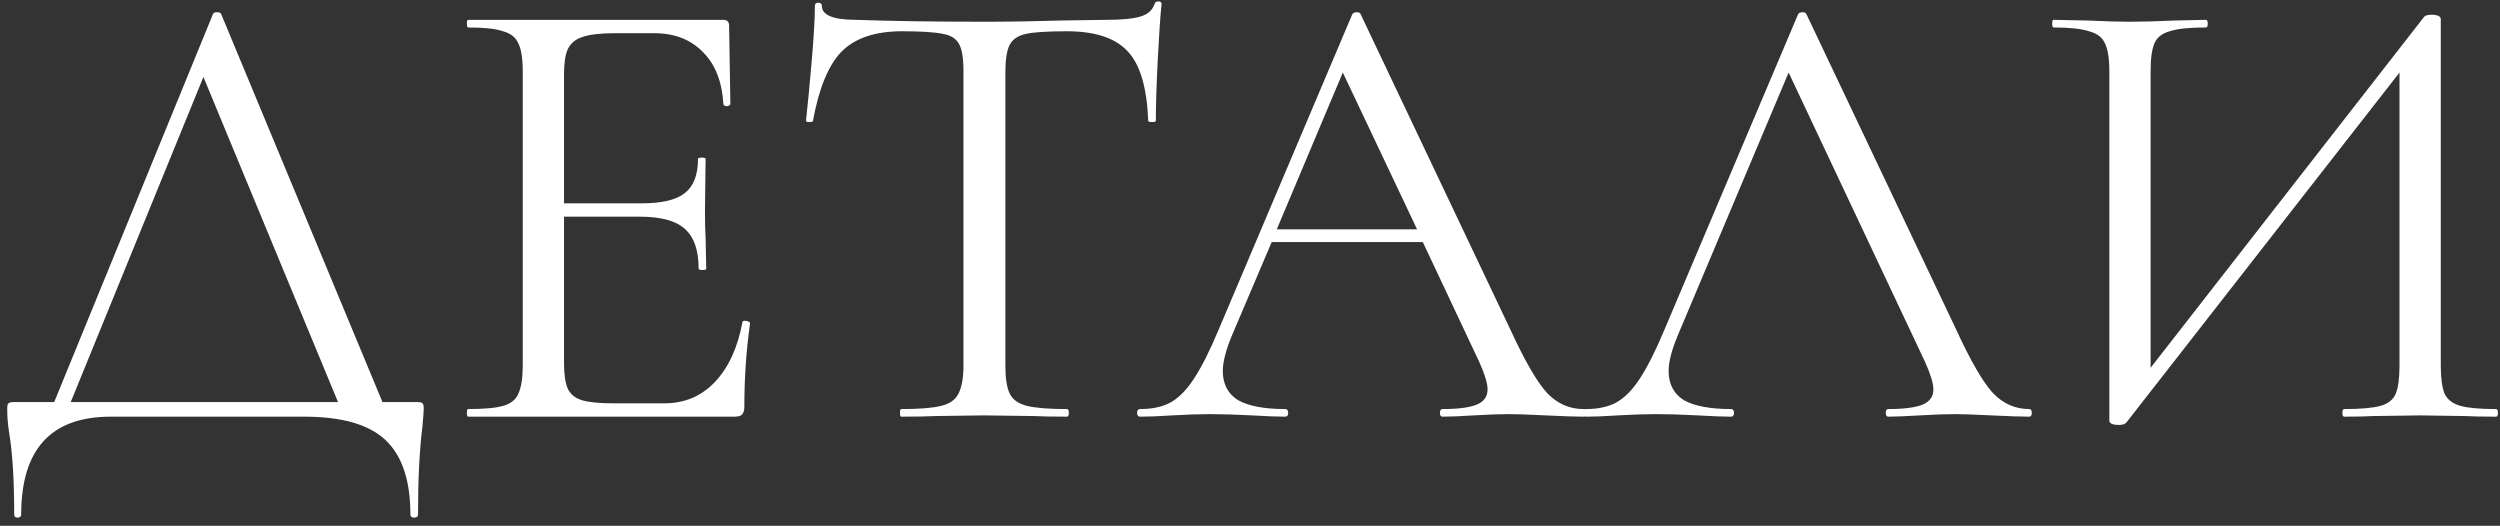
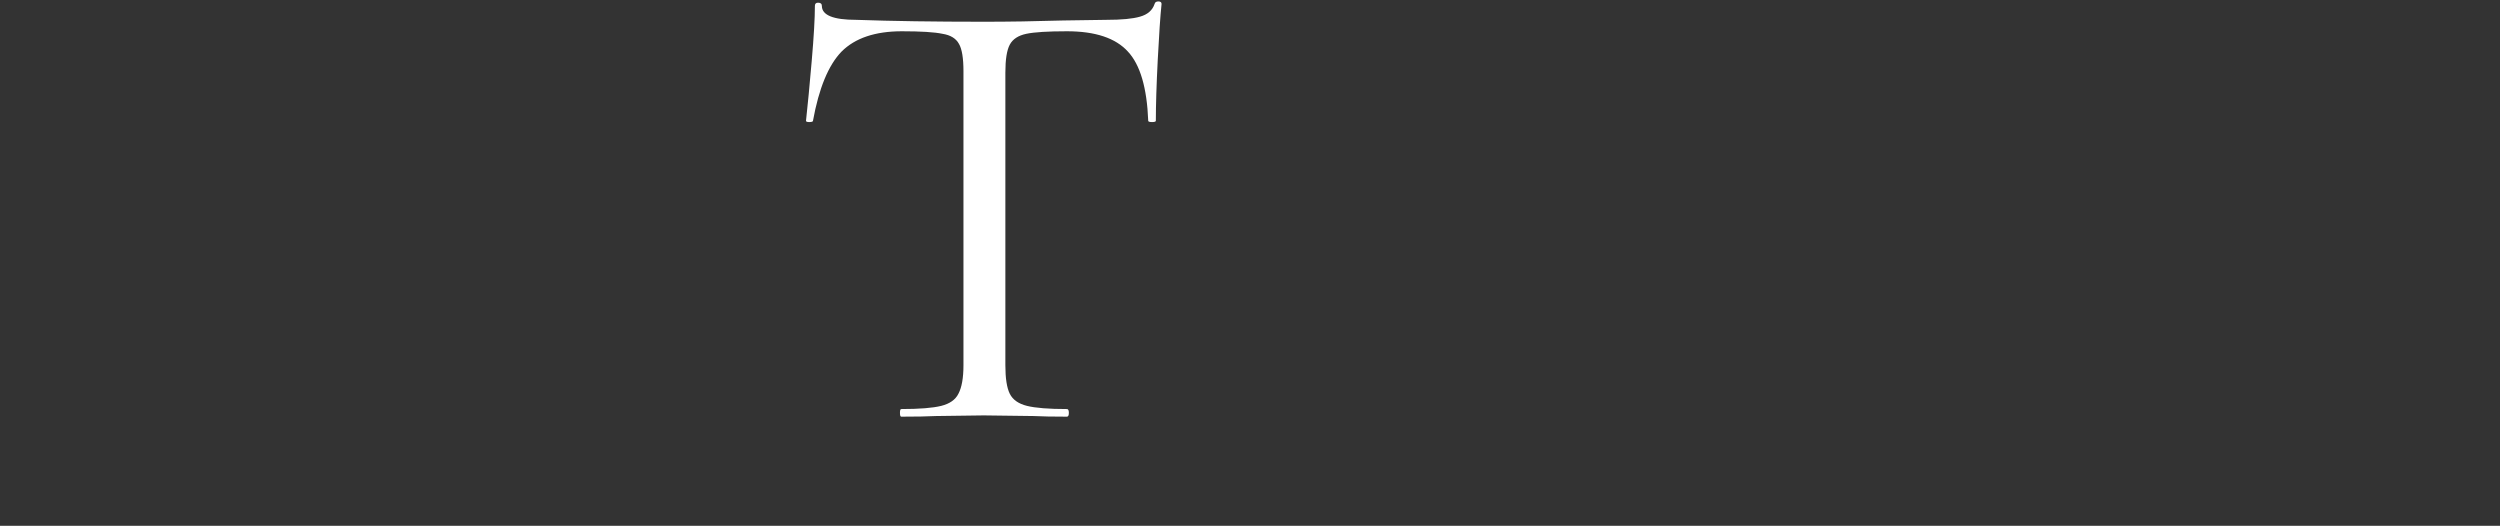
<svg xmlns="http://www.w3.org/2000/svg" width="252" height="53" viewBox="0 0 252 53" fill="none">
  <rect x="0" y="0" width="252" height="53" fill="#333333" stroke="none" />
-   <path d="M42.008 40.528C42.349 40.528 42.541 40.571 42.584 40.656C42.669 40.699 42.712 40.891 42.712 41.232C42.712 41.445 42.669 42.021 42.584 42.96C42.285 45.349 42.136 48.315 42.136 51.856C42.136 52.069 42.008 52.176 41.752 52.176C41.496 52.176 41.368 52.069 41.368 51.856C41.368 48.443 40.536 45.947 38.872 44.368C37.208 42.789 34.477 42 30.68 42H11.16C5.144 42 2.136 45.285 2.136 51.856C2.136 52.069 2.008 52.176 1.752 52.176C1.539 52.176 1.432 52.069 1.432 51.856C1.432 48.4 1.261 45.648 0.92 43.6C0.792 42.789 0.728 42 0.728 41.232C0.728 40.891 0.771 40.699 0.856 40.656C0.941 40.571 1.133 40.528 1.432 40.528H5.464L21.464 1.424C21.507 1.296 21.635 1.232 21.848 1.232C22.104 1.232 22.253 1.296 22.296 1.424L38.552 40.528H42.008ZM7.128 40.528H34.072L20.504 7.76L7.128 40.528Z" fill="white" />
-   <path d="M74.838 32.464C74.838 32.379 74.923 32.336 75.094 32.336C75.222 32.336 75.328 32.357 75.413 32.4C75.541 32.443 75.606 32.507 75.606 32.592C75.222 35.28 75.029 38.096 75.029 41.04C75.029 41.381 74.944 41.637 74.773 41.808C74.645 41.936 74.389 42 74.005 42H47.19C47.104 42 47.062 41.872 47.062 41.616C47.062 41.36 47.104 41.232 47.19 41.232C48.811 41.232 49.984 41.125 50.709 40.912C51.477 40.699 51.989 40.293 52.245 39.696C52.544 39.056 52.694 38.096 52.694 36.816V7.184C52.694 5.904 52.544 4.965 52.245 4.368C51.989 3.771 51.477 3.365 50.709 3.152C49.984 2.896 48.811 2.768 47.19 2.768C47.104 2.768 47.062 2.64 47.062 2.384C47.062 2.128 47.104 2 47.19 2H72.918C73.302 2 73.493 2.192 73.493 2.576L73.621 10.448C73.621 10.576 73.515 10.661 73.302 10.704C73.088 10.704 72.96 10.64 72.918 10.512C72.79 8.251 72.107 6.501 70.87 5.264C69.632 3.984 67.99 3.344 65.942 3.344H62.038C60.544 3.344 59.435 3.472 58.709 3.728C58.027 3.941 57.536 4.347 57.237 4.944C56.981 5.499 56.853 6.352 56.853 7.504V20.496H64.662C66.71 20.496 68.16 20.155 69.013 19.472C69.909 18.789 70.358 17.637 70.358 16.016C70.358 15.931 70.486 15.888 70.742 15.888C70.998 15.888 71.126 15.931 71.126 16.016L71.061 21.2C71.061 22.437 71.083 23.376 71.126 24.016L71.189 27.088C71.189 27.173 71.061 27.216 70.805 27.216C70.549 27.216 70.421 27.173 70.421 27.088C70.421 25.211 69.952 23.867 69.013 23.056C68.118 22.245 66.603 21.84 64.469 21.84H56.853V36.56C56.853 37.755 56.981 38.629 57.237 39.184C57.493 39.739 57.963 40.123 58.645 40.336C59.328 40.549 60.395 40.656 61.846 40.656H66.966C69.013 40.656 70.72 39.931 72.085 38.48C73.451 37.029 74.368 35.024 74.838 32.464Z" fill="white" />
  <path d="M90.909 3.152C88.221 3.152 86.194 3.835 84.829 5.2C83.506 6.565 82.546 8.891 81.948 12.176C81.948 12.261 81.82 12.304 81.564 12.304C81.351 12.304 81.245 12.261 81.245 12.176C81.415 10.64 81.607 8.635 81.82 6.16C82.034 3.685 82.141 1.829 82.141 0.592C82.141 0.379 82.247 0.272 82.46 0.272C82.716 0.272 82.844 0.379 82.844 0.592C82.844 1.531 83.996 2 86.3 2C89.927 2.128 94.215 2.192 99.165 2.192C101.682 2.192 104.349 2.149 107.165 2.064L111.517 2C113.053 2 114.183 1.893 114.909 1.68C115.677 1.467 116.167 1.04 116.381 0.4C116.423 0.229 116.551 0.144 116.765 0.144C116.978 0.144 117.085 0.229 117.085 0.4C116.957 1.637 116.829 3.515 116.701 6.032C116.573 8.549 116.509 10.597 116.509 12.176C116.509 12.261 116.381 12.304 116.125 12.304C115.869 12.304 115.741 12.261 115.741 12.176C115.613 8.848 114.93 6.523 113.693 5.2C112.455 3.835 110.407 3.152 107.549 3.152C105.629 3.152 104.263 3.237 103.453 3.408C102.642 3.579 102.087 3.941 101.789 4.496C101.49 5.051 101.341 5.989 101.341 7.312V36.816C101.341 38.139 101.49 39.099 101.789 39.696C102.087 40.293 102.663 40.699 103.517 40.912C104.37 41.125 105.714 41.232 107.549 41.232C107.677 41.232 107.741 41.36 107.741 41.616C107.741 41.872 107.677 42 107.549 42C106.141 42 105.01 41.979 104.157 41.936L99.165 41.872L94.365 41.936C93.511 41.979 92.338 42 90.844 42C90.759 42 90.716 41.872 90.716 41.616C90.716 41.36 90.759 41.232 90.844 41.232C92.679 41.232 94.023 41.125 94.876 40.912C95.73 40.699 96.306 40.293 96.605 39.696C96.946 39.056 97.117 38.096 97.117 36.816V7.184C97.117 5.861 96.967 4.944 96.668 4.432C96.37 3.877 95.815 3.536 95.004 3.408C94.194 3.237 92.829 3.152 90.909 3.152Z" fill="white" />
-   <path d="M159.611 41.232C159.782 41.232 159.867 41.36 159.867 41.616C159.867 41.872 159.782 42 159.611 42C158.8 42 157.542 41.957 155.835 41.872C154.128 41.787 152.891 41.744 152.123 41.744C151.184 41.744 149.99 41.787 148.539 41.872C147.174 41.957 146.128 42 145.403 42C145.232 42 145.147 41.872 145.147 41.616C145.147 41.36 145.232 41.232 145.403 41.232C146.982 41.232 148.134 41.083 148.859 40.784C149.584 40.485 149.947 39.973 149.947 39.248C149.947 38.651 149.67 37.733 149.115 36.496L143.419 24.4H128.187L124.155 33.872C123.558 35.323 123.259 36.496 123.259 37.392C123.259 38.715 123.771 39.696 124.795 40.336C125.862 40.933 127.44 41.232 129.531 41.232C129.744 41.232 129.851 41.36 129.851 41.616C129.851 41.872 129.744 42 129.531 42C128.763 42 127.654 41.957 126.203 41.872C124.582 41.787 123.174 41.744 121.979 41.744C120.87 41.744 119.59 41.787 118.139 41.872C116.859 41.957 115.792 42 114.939 42C114.726 42 114.619 41.872 114.619 41.616C114.619 41.36 114.726 41.232 114.939 41.232C116.134 41.232 117.136 41.019 117.947 40.592C118.8 40.123 119.59 39.333 120.315 38.224C121.083 37.072 121.915 35.429 122.811 33.296L136.315 1.424C136.4 1.296 136.55 1.232 136.763 1.232C136.976 1.232 137.104 1.296 137.147 1.424L152.251 33.232C153.702 36.389 154.939 38.523 155.963 39.632C156.987 40.699 158.203 41.232 159.611 41.232ZM128.699 23.12H142.843L135.355 7.312L128.699 23.12Z" fill="white" />
-   <path d="M204.549 41.232C204.719 41.232 204.805 41.36 204.805 41.616C204.805 41.872 204.719 42 204.549 42C203.738 42 202.479 41.957 200.773 41.872C199.066 41.787 197.829 41.744 197.061 41.744C196.122 41.744 194.927 41.787 193.477 41.872C192.111 41.957 191.066 42 190.341 42C190.17 42 190.085 41.872 190.085 41.616C190.085 41.36 190.17 41.232 190.341 41.232C191.919 41.232 193.071 41.083 193.797 40.784C194.522 40.485 194.885 39.973 194.885 39.248C194.885 38.651 194.607 37.733 194.053 36.496L180.293 7.312L169.093 33.872C168.495 35.323 168.197 36.496 168.197 37.392C168.197 38.715 168.709 39.696 169.733 40.336C170.799 40.933 172.378 41.232 174.469 41.232C174.682 41.232 174.789 41.36 174.789 41.616C174.789 41.872 174.682 42 174.469 42C173.701 42 172.591 41.957 171.141 41.872C169.519 41.787 168.111 41.744 166.917 41.744C165.807 41.744 164.527 41.787 163.077 41.872C161.797 41.957 160.73 42 159.877 42C159.663 42 159.557 41.872 159.557 41.616C159.557 41.36 159.663 41.232 159.877 41.232C161.071 41.232 162.074 41.019 162.885 40.592C163.738 40.123 164.527 39.333 165.253 38.224C166.021 37.072 166.853 35.429 167.749 33.296L181.253 1.424C181.338 1.296 181.487 1.232 181.701 1.232C181.914 1.232 182.042 1.296 182.085 1.424L197.189 33.232C198.639 36.389 199.877 38.523 200.901 39.632C201.925 40.699 203.141 41.232 204.549 41.232Z" fill="white" />
-   <path d="M251.598 41.232C251.726 41.232 251.79 41.36 251.79 41.616C251.79 41.872 251.726 42 251.598 42C250.275 42 249.209 41.979 248.398 41.936L243.982 41.872L239.31 41.936C238.542 41.979 237.539 42 236.302 42C236.174 42 236.11 41.872 236.11 41.616C236.11 41.36 236.174 41.232 236.302 41.232C237.966 41.232 239.182 41.125 239.95 40.912C240.718 40.699 241.23 40.293 241.486 39.696C241.742 39.099 241.87 38.139 241.87 36.816V7.312L214.35 42.576C214.222 42.747 213.966 42.832 213.582 42.832C212.942 42.832 212.622 42.683 212.622 42.384V7.184C212.622 5.904 212.473 4.965 212.174 4.368C211.918 3.771 211.385 3.365 210.574 3.152C209.806 2.896 208.611 2.768 206.99 2.768C206.905 2.768 206.862 2.64 206.862 2.384C206.862 2.128 206.905 2 206.99 2L210.318 2.064C212.11 2.149 213.561 2.192 214.67 2.192C215.907 2.192 217.465 2.149 219.342 2.064L222.35 2C222.478 2 222.542 2.128 222.542 2.384C222.542 2.64 222.478 2.768 222.35 2.768C220.686 2.768 219.47 2.896 218.702 3.152C217.934 3.365 217.422 3.771 217.166 4.368C216.91 4.965 216.782 5.904 216.782 7.184V37.072L244.366 1.68C244.494 1.552 244.729 1.488 245.07 1.488C245.71 1.488 246.03 1.637 246.03 1.936V36.816C246.03 38.096 246.158 39.056 246.414 39.696C246.713 40.293 247.246 40.699 248.014 40.912C248.782 41.125 249.977 41.232 251.598 41.232Z" fill="white" />
</svg>